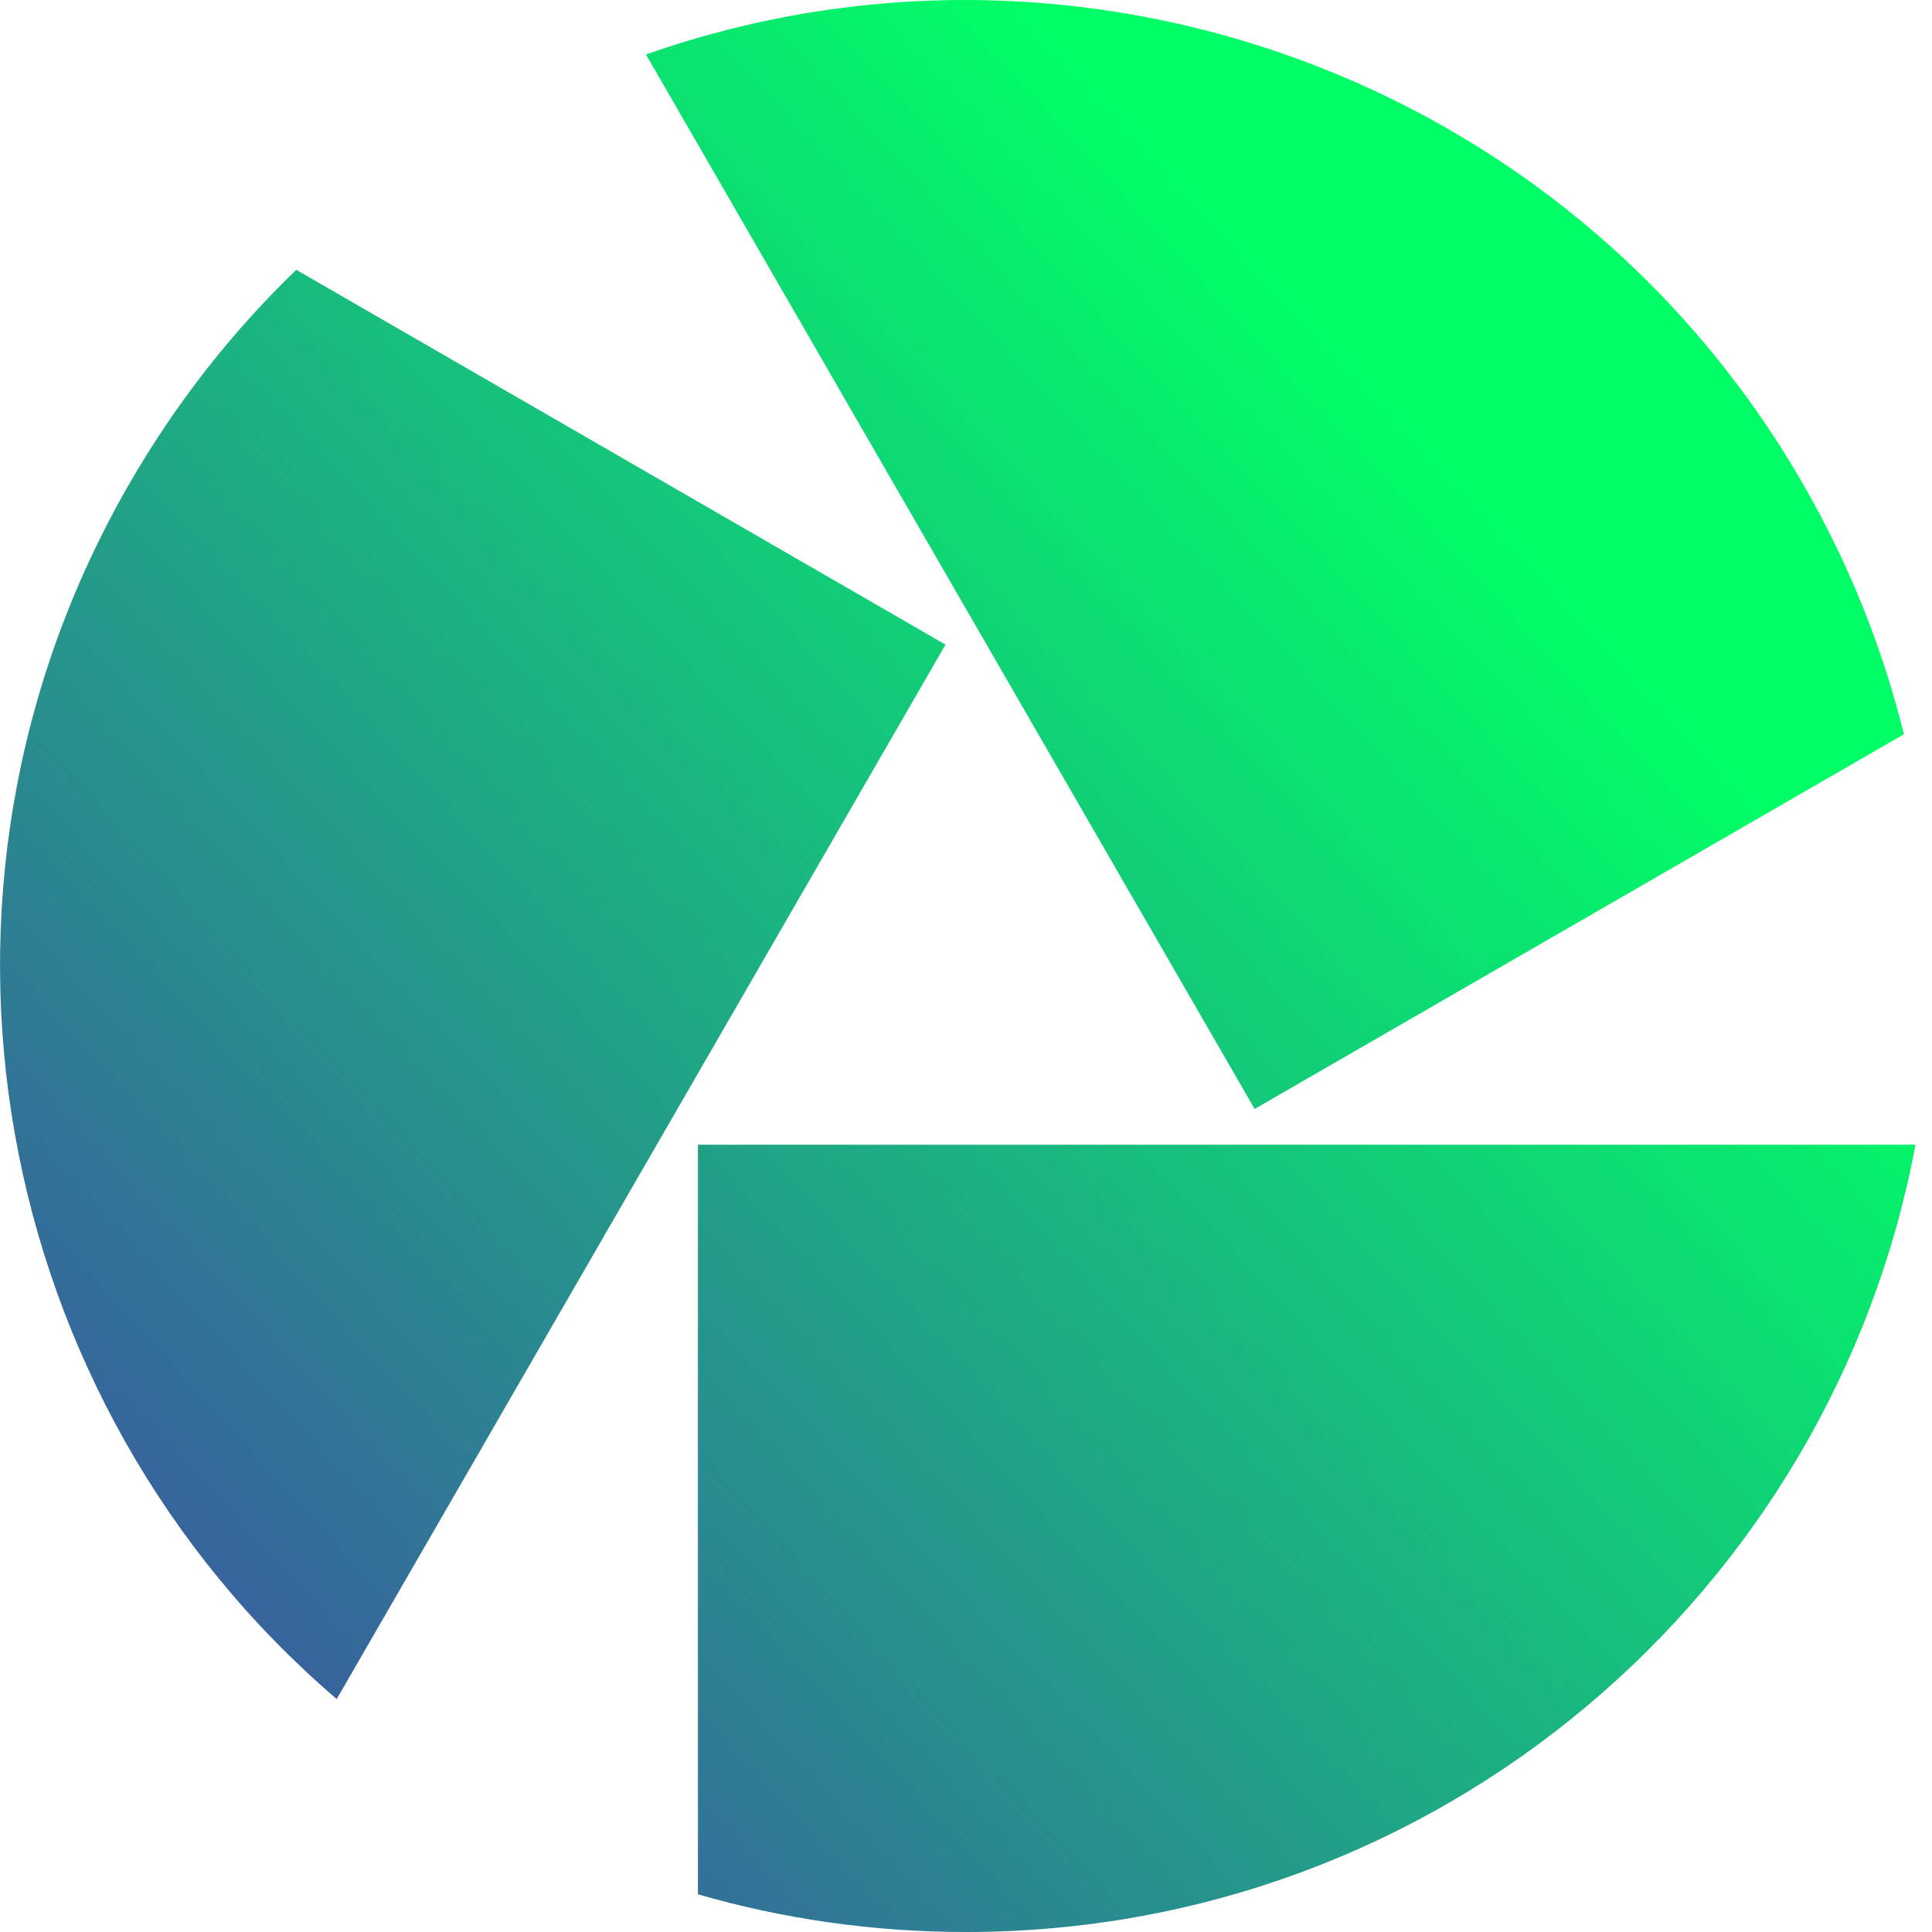
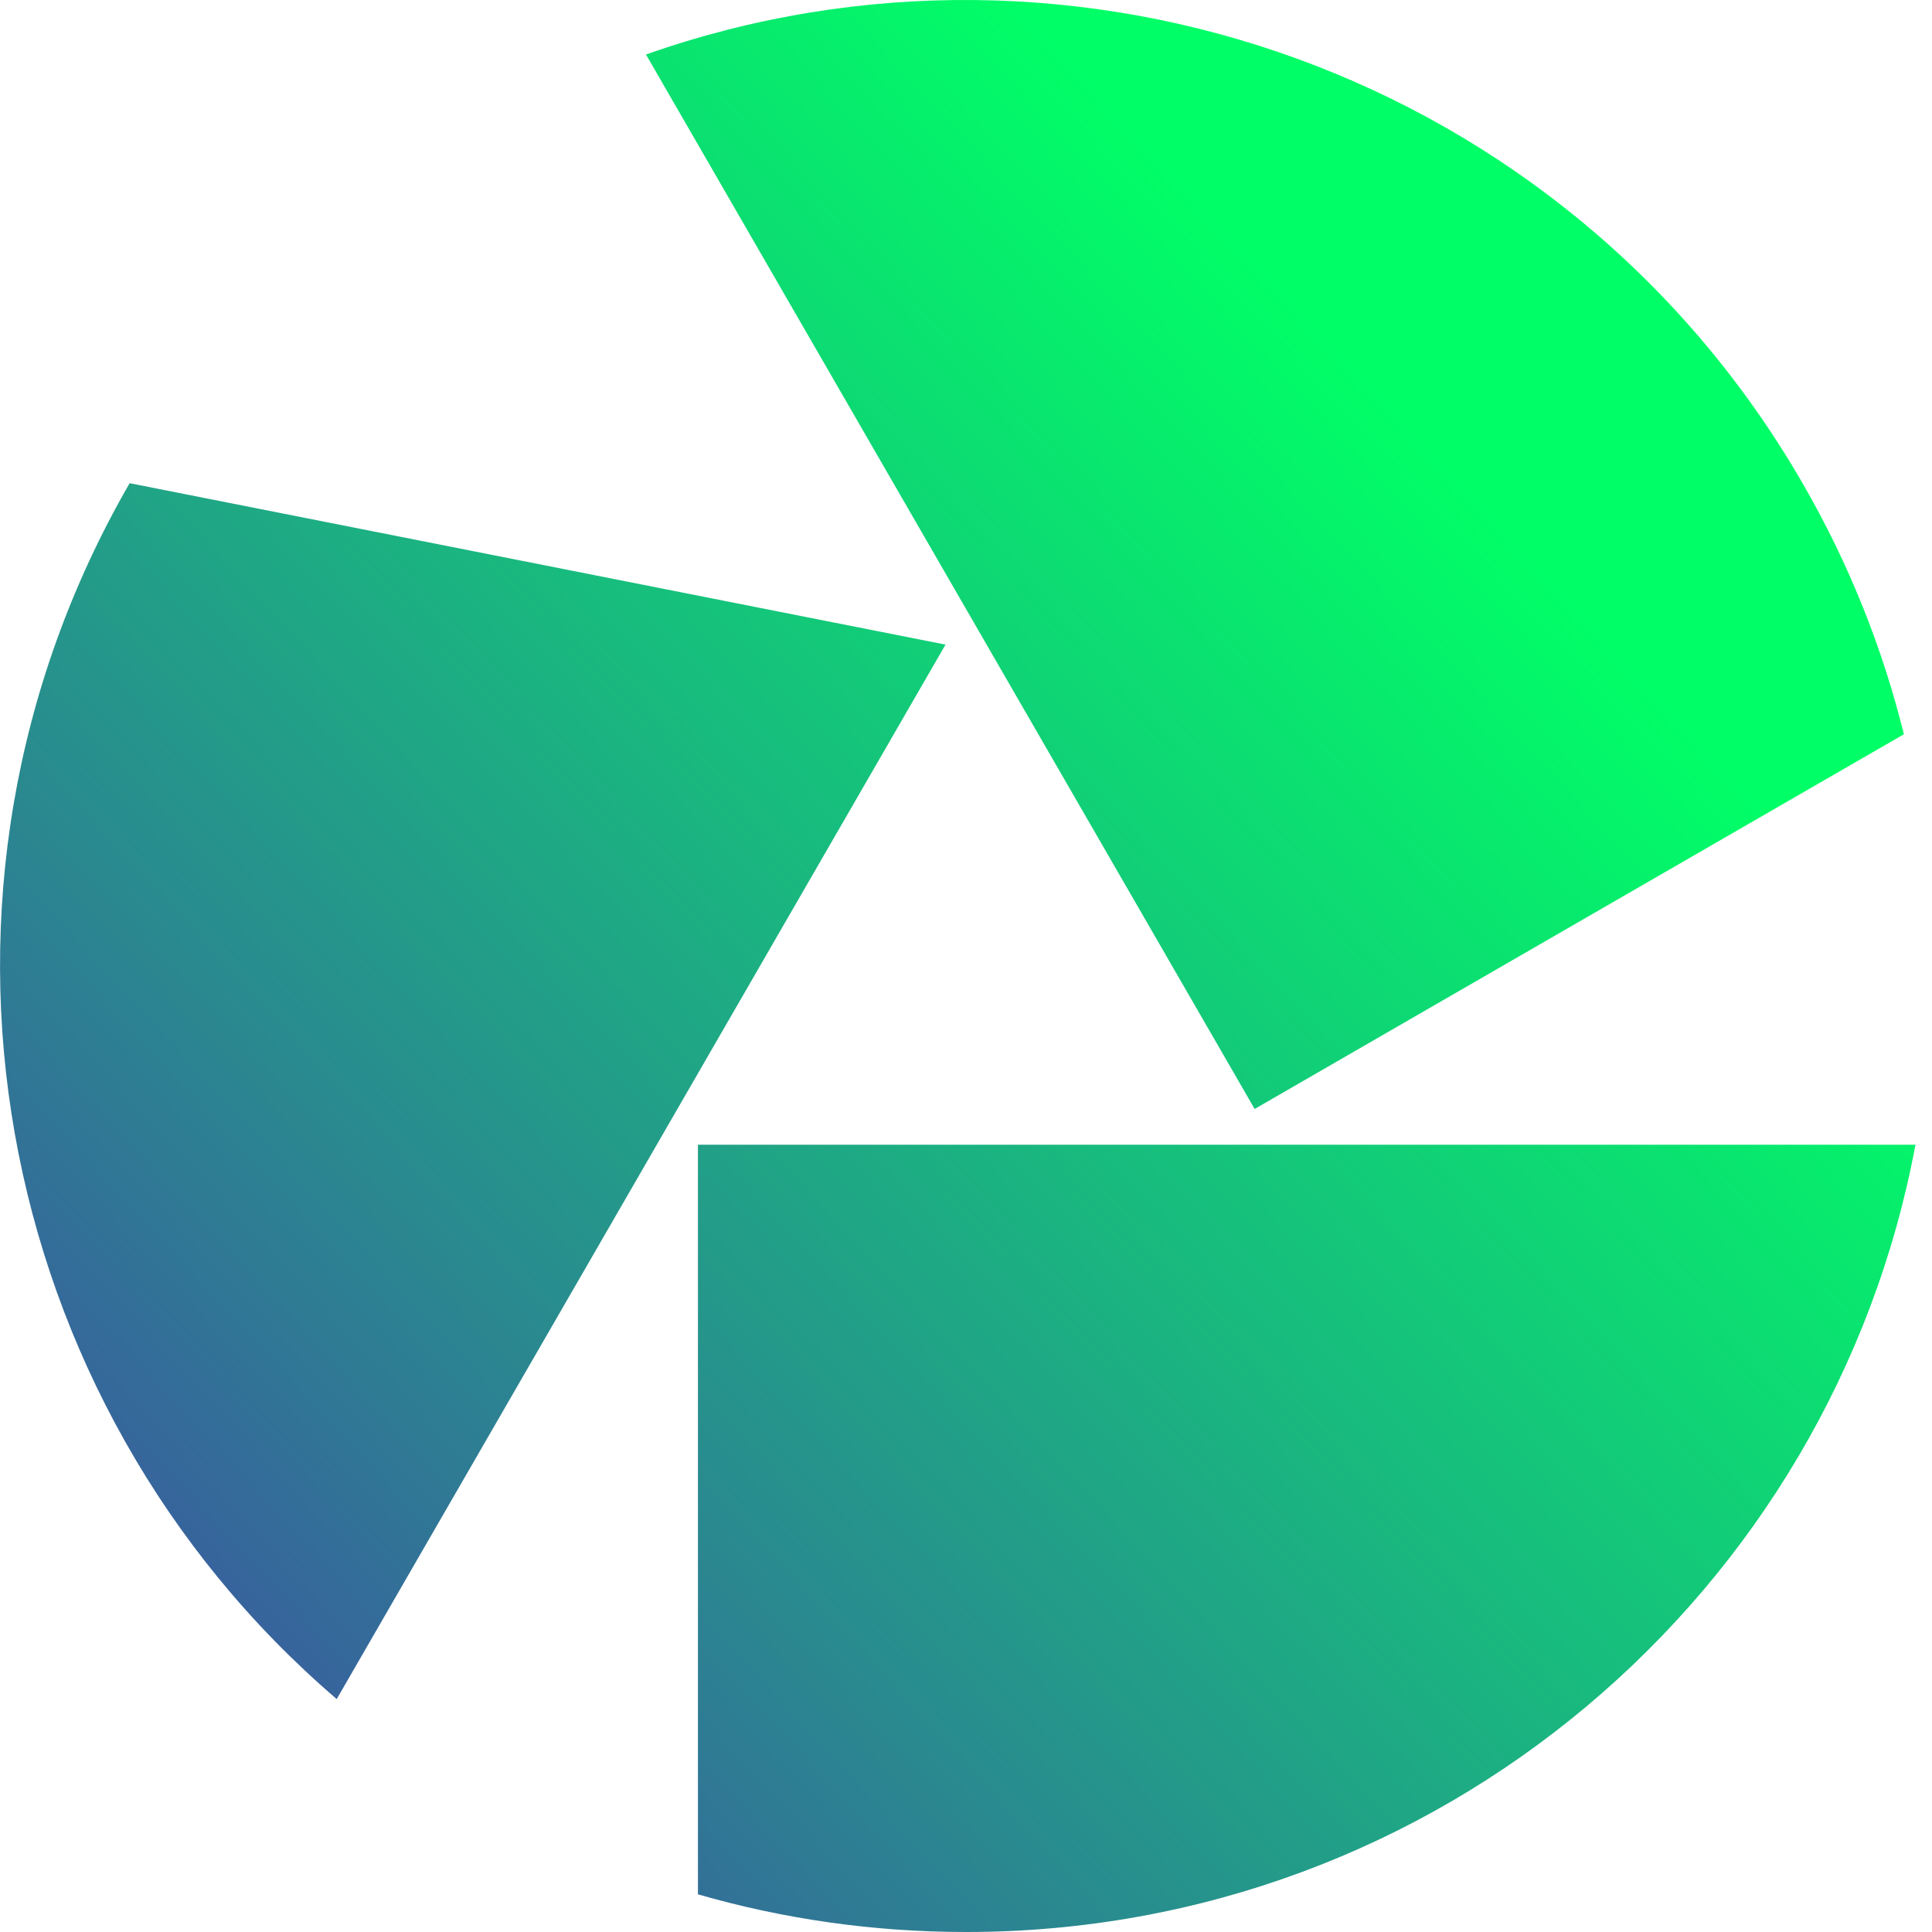
<svg xmlns="http://www.w3.org/2000/svg" width="20" height="20" viewBox="0 0 20 20" fill="none">
-   <path d="M19.829 11.85C18.962 16.488 14.892 20 10.001 20C9.037 20 8.105 19.864 7.225 19.61V11.85H19.829ZM9.788 6.673L3.486 17.588V17.589C-0.098 14.519 -1.104 9.238 1.342 5.002C1.824 4.168 2.407 3.429 3.067 2.793L9.788 6.673ZM6.687 0.564C11.138 -1.004 16.214 0.767 18.66 5.002C19.142 5.836 19.489 6.711 19.709 7.601L12.988 11.48L6.687 0.564Z" fill="url(#paint0_linear_3413_544)" />
+   <path d="M19.829 11.85C18.962 16.488 14.892 20 10.001 20C9.037 20 8.105 19.864 7.225 19.61V11.85H19.829ZM9.788 6.673L3.486 17.588V17.589C-0.098 14.519 -1.104 9.238 1.342 5.002L9.788 6.673ZM6.687 0.564C11.138 -1.004 16.214 0.767 18.66 5.002C19.142 5.836 19.489 6.711 19.709 7.601L12.988 11.48L6.687 0.564Z" fill="url(#paint0_linear_3413_544)" />
  <defs>
    <linearGradient id="paint0_linear_3413_544" x1="-9.914" y1="29" x2="19.255" y2="1.989" gradientUnits="userSpaceOnUse">
      <stop offset="0.161" stop-color="#5A00BF" />
      <stop offset="0.876" stop-color="#00FF66" />
    </linearGradient>
  </defs>
</svg>